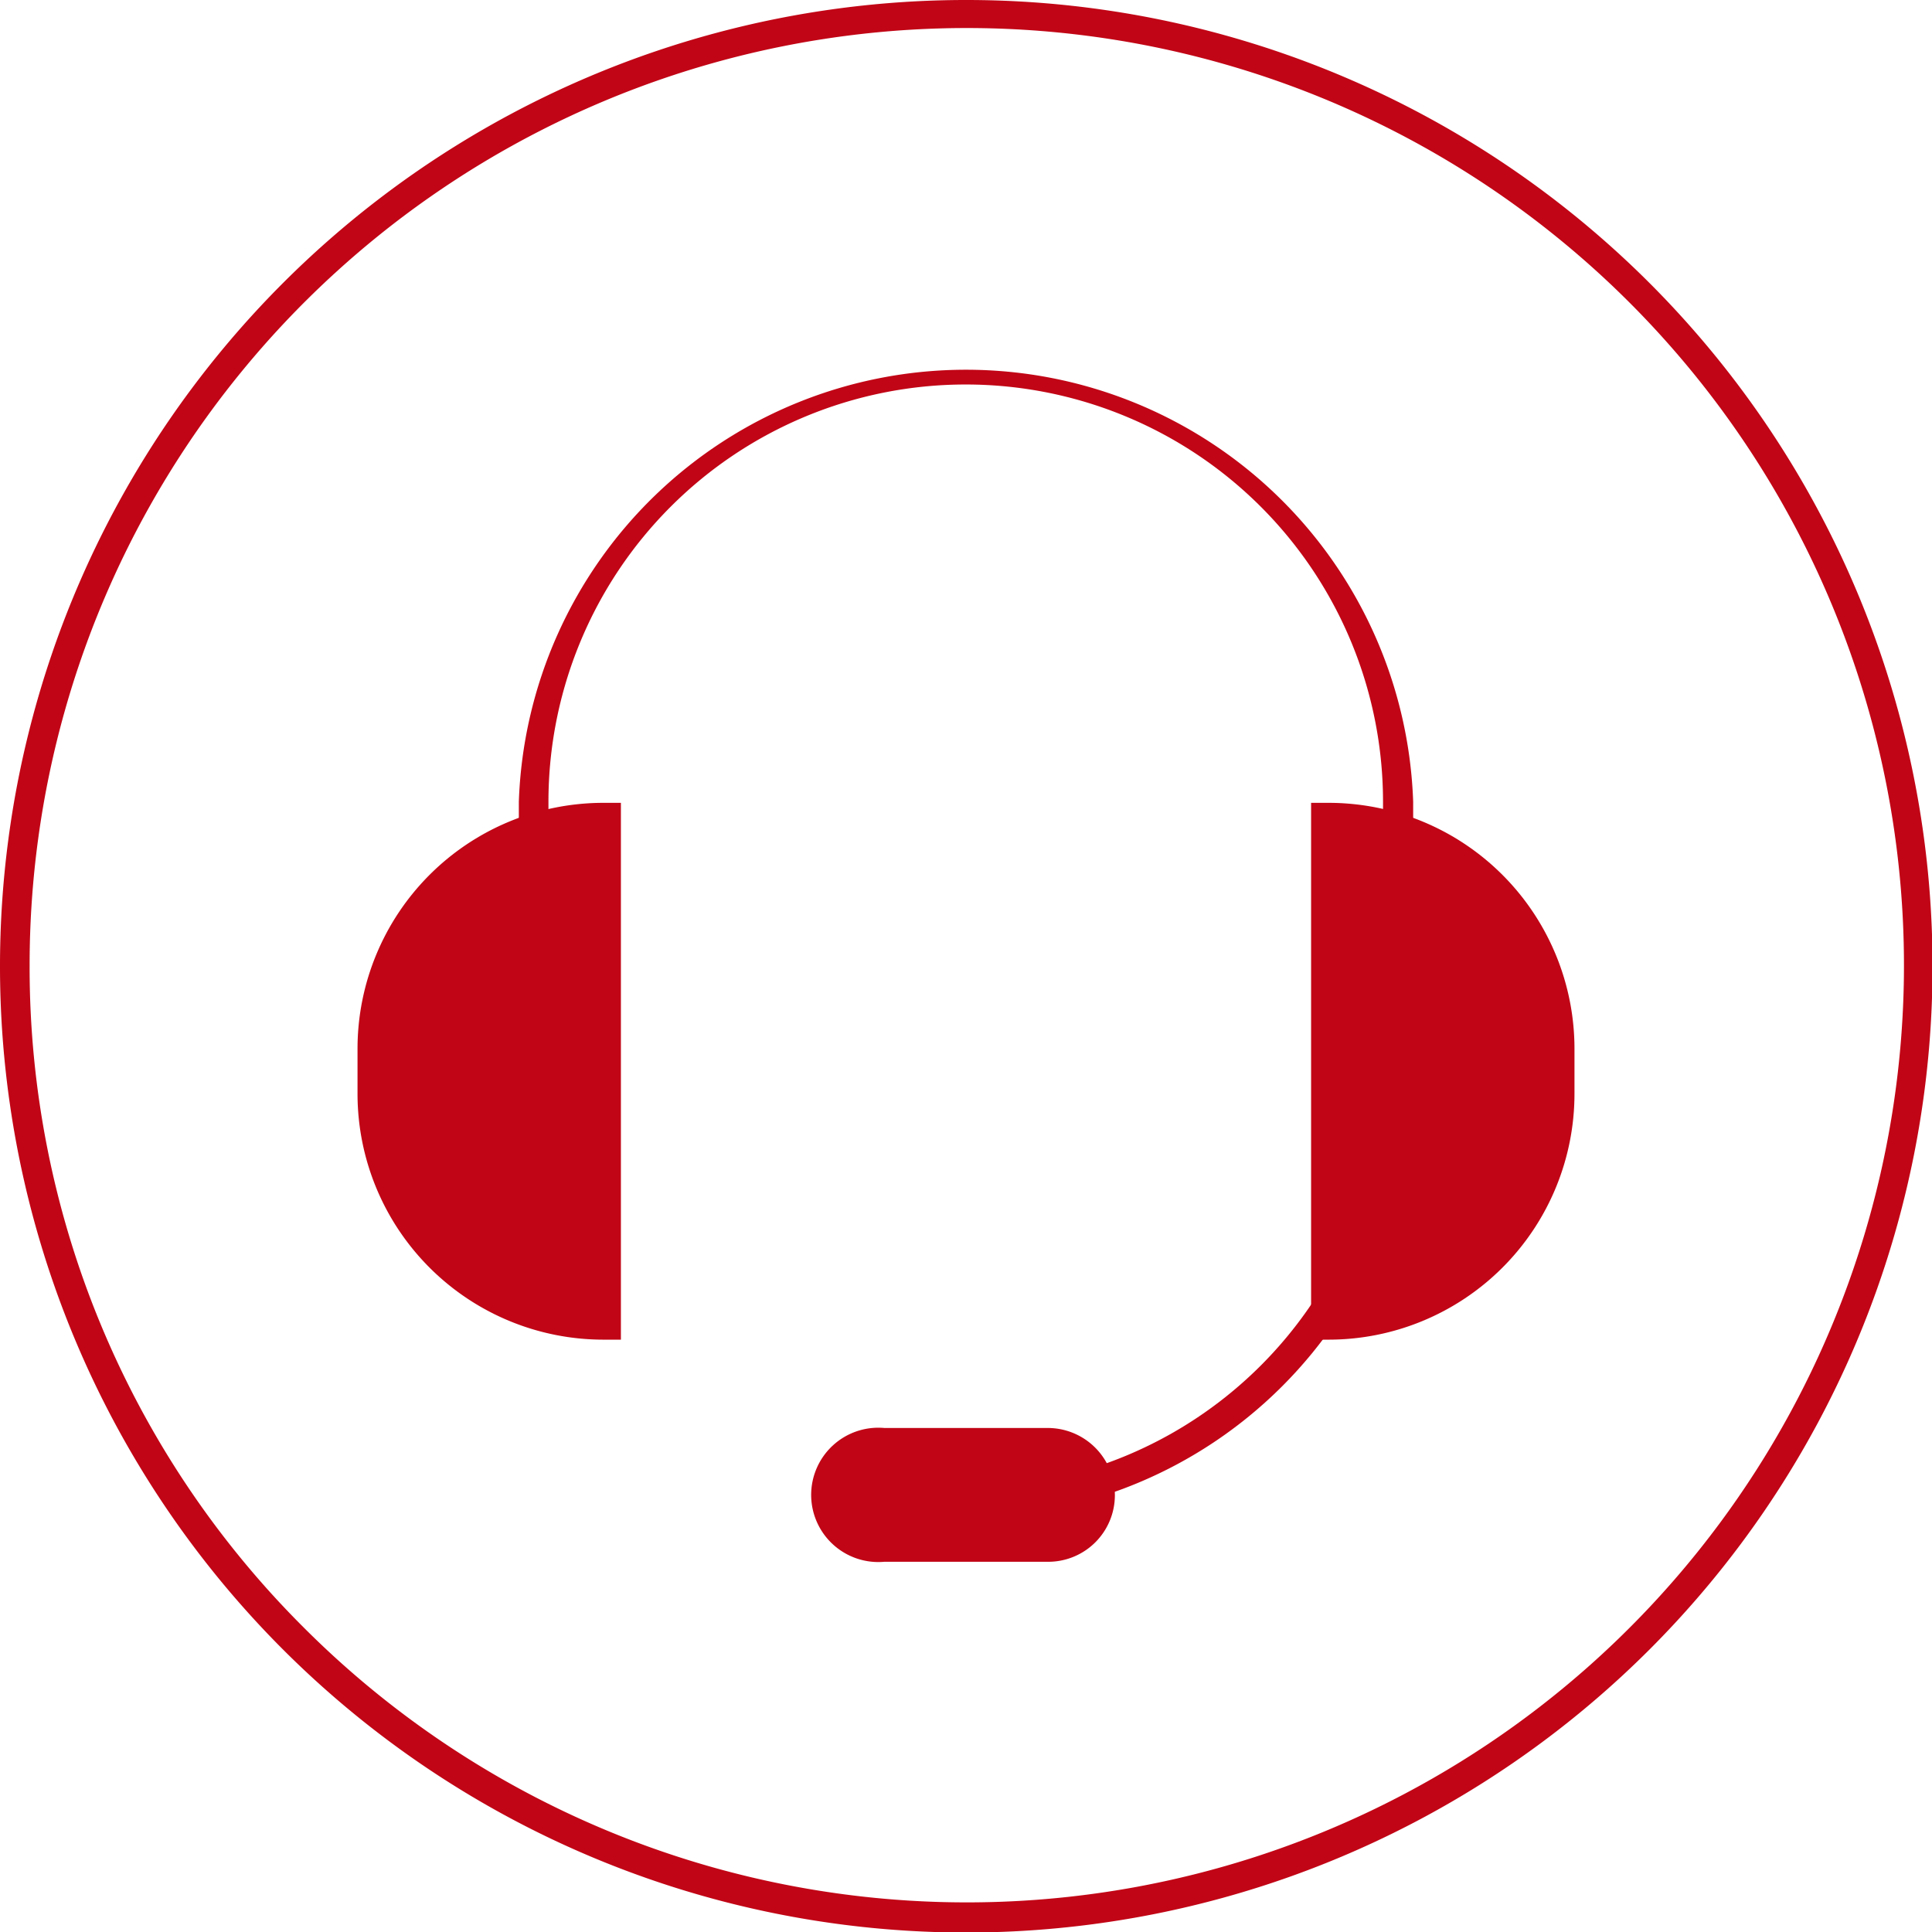
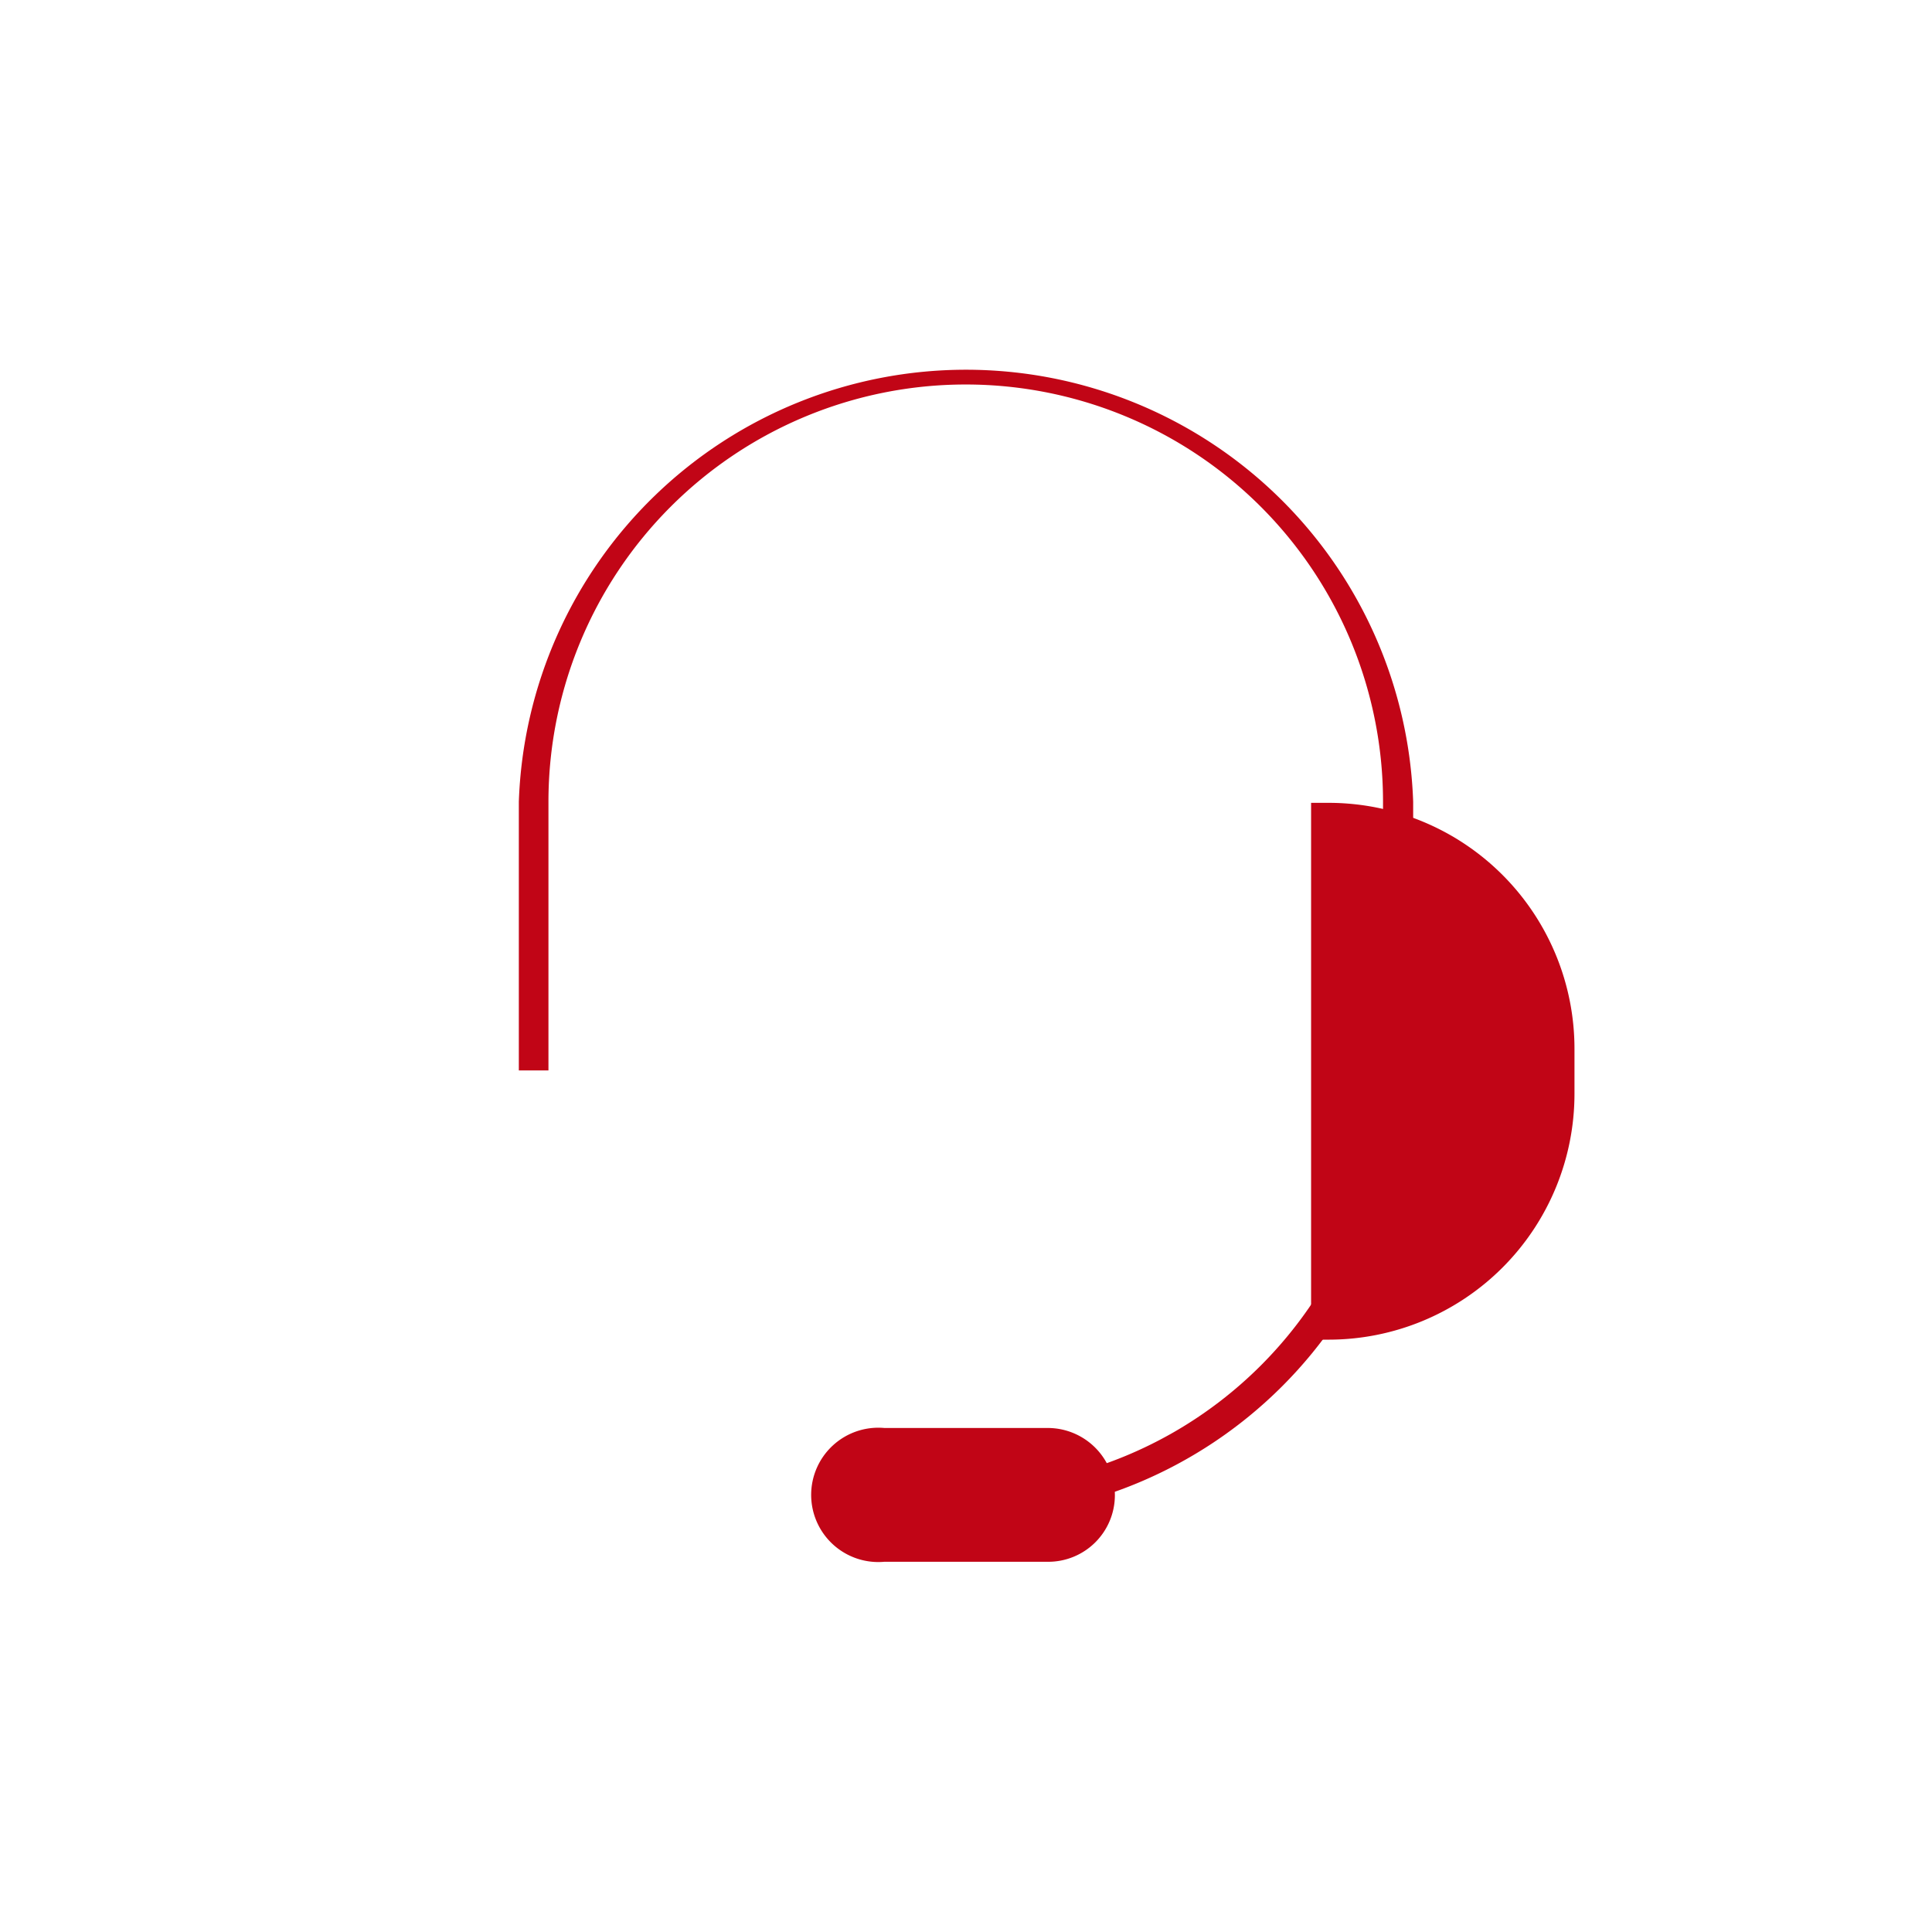
<svg xmlns="http://www.w3.org/2000/svg" id="Layer_1" data-name="Layer 1" viewBox="0 0 36.53 36.53">
  <defs>
    <style>.cls-1{fill:#c10516;}</style>
  </defs>
-   <path class="cls-1" d="M.28,18.26H.56A17.72,17.72,0,1,1,5.75,30.78,17.62,17.62,0,0,1,.56,18.26H0A18.27,18.27,0,1,0,18.26,0,18.27,18.27,0,0,0,0,18.26Z" />
  <path class="cls-1" d="M10.37,20.24V15.16a7.89,7.89,0,0,1,15.78,0v5.08a7.89,7.89,0,0,1-7.89,7.89v.56a8.46,8.46,0,0,0,8.46-8.45V15.16a8.46,8.46,0,0,0-16.91,0v5.08Z" />
-   <path class="cls-1" d="M11.74,15.18l-.33,0a4.65,4.65,0,0,0-4.65,4.65v.85a4.65,4.65,0,0,0,4.65,4.65l.33,0Z" />
  <path class="cls-1" d="M24.79,15.18l.33,0a4.65,4.65,0,0,1,4.65,4.65v.85a4.65,4.65,0,0,1-4.65,4.65l-.33,0Z" />
  <path class="cls-1" d="M21.08,28.27a1.26,1.26,0,0,1-1.27,1.26H16.72a1.27,1.27,0,1,1,0-2.53h3.09a1.27,1.27,0,0,1,1.27,1.27" />
</svg>